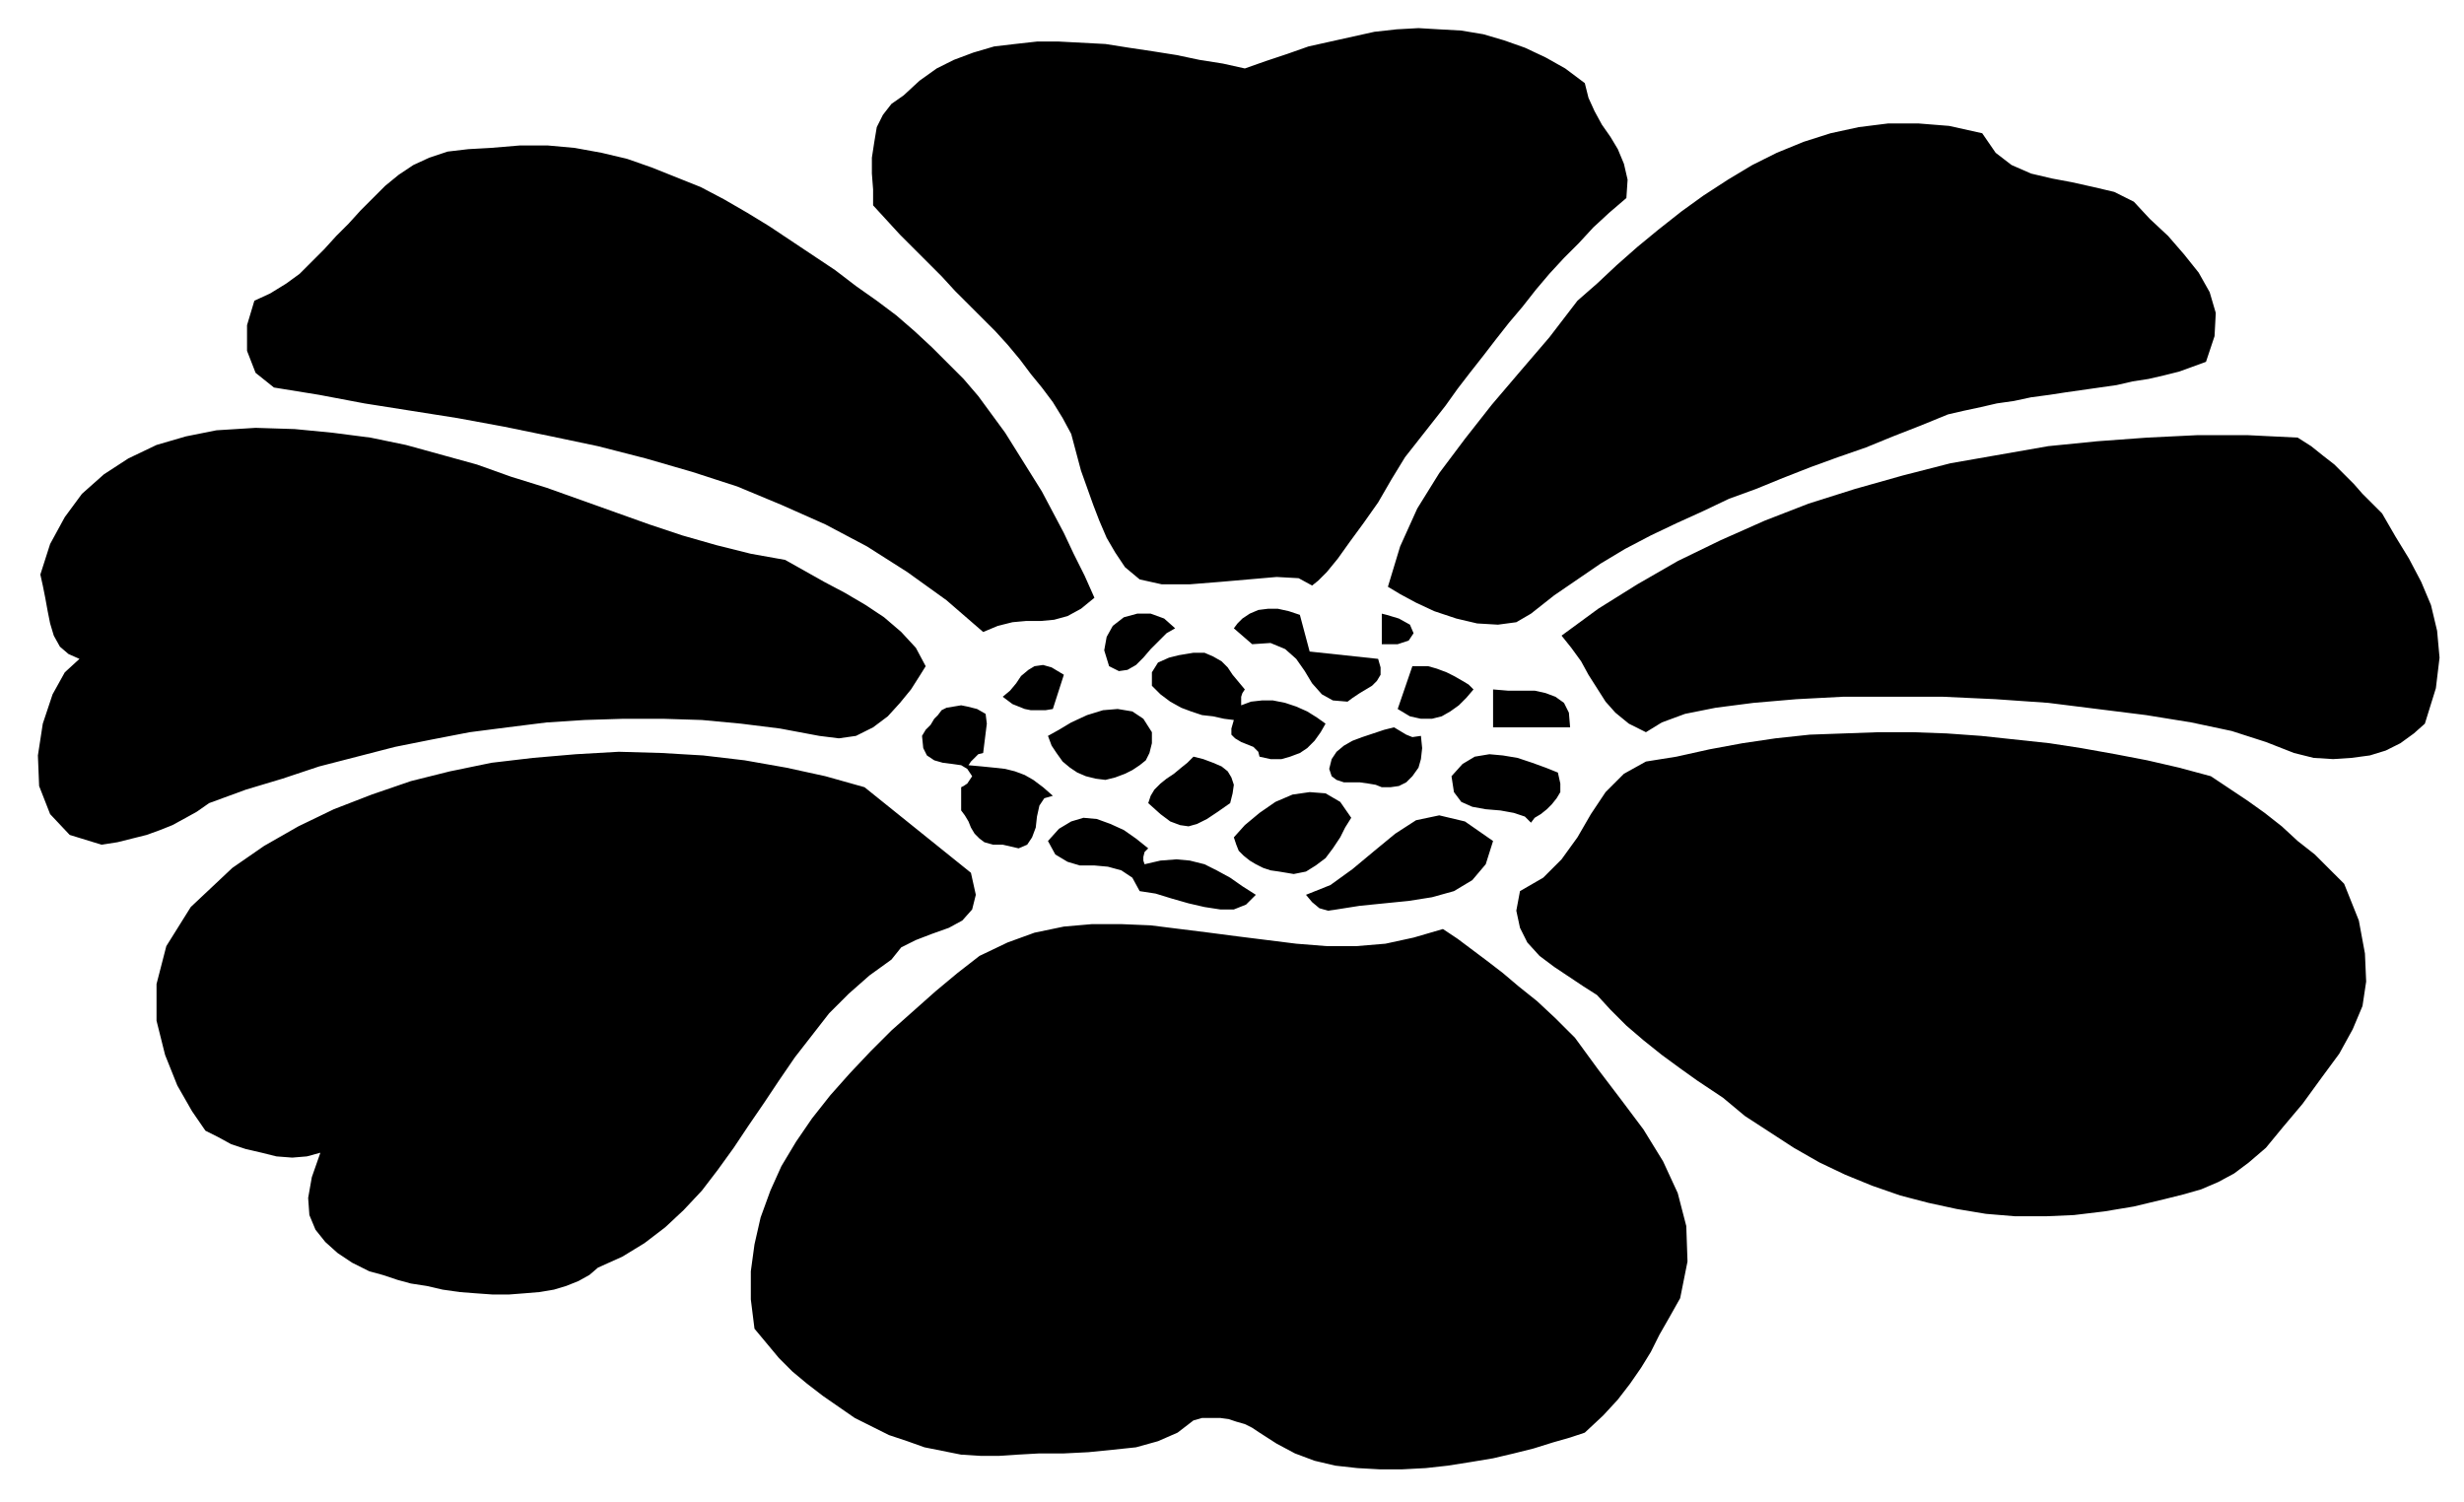
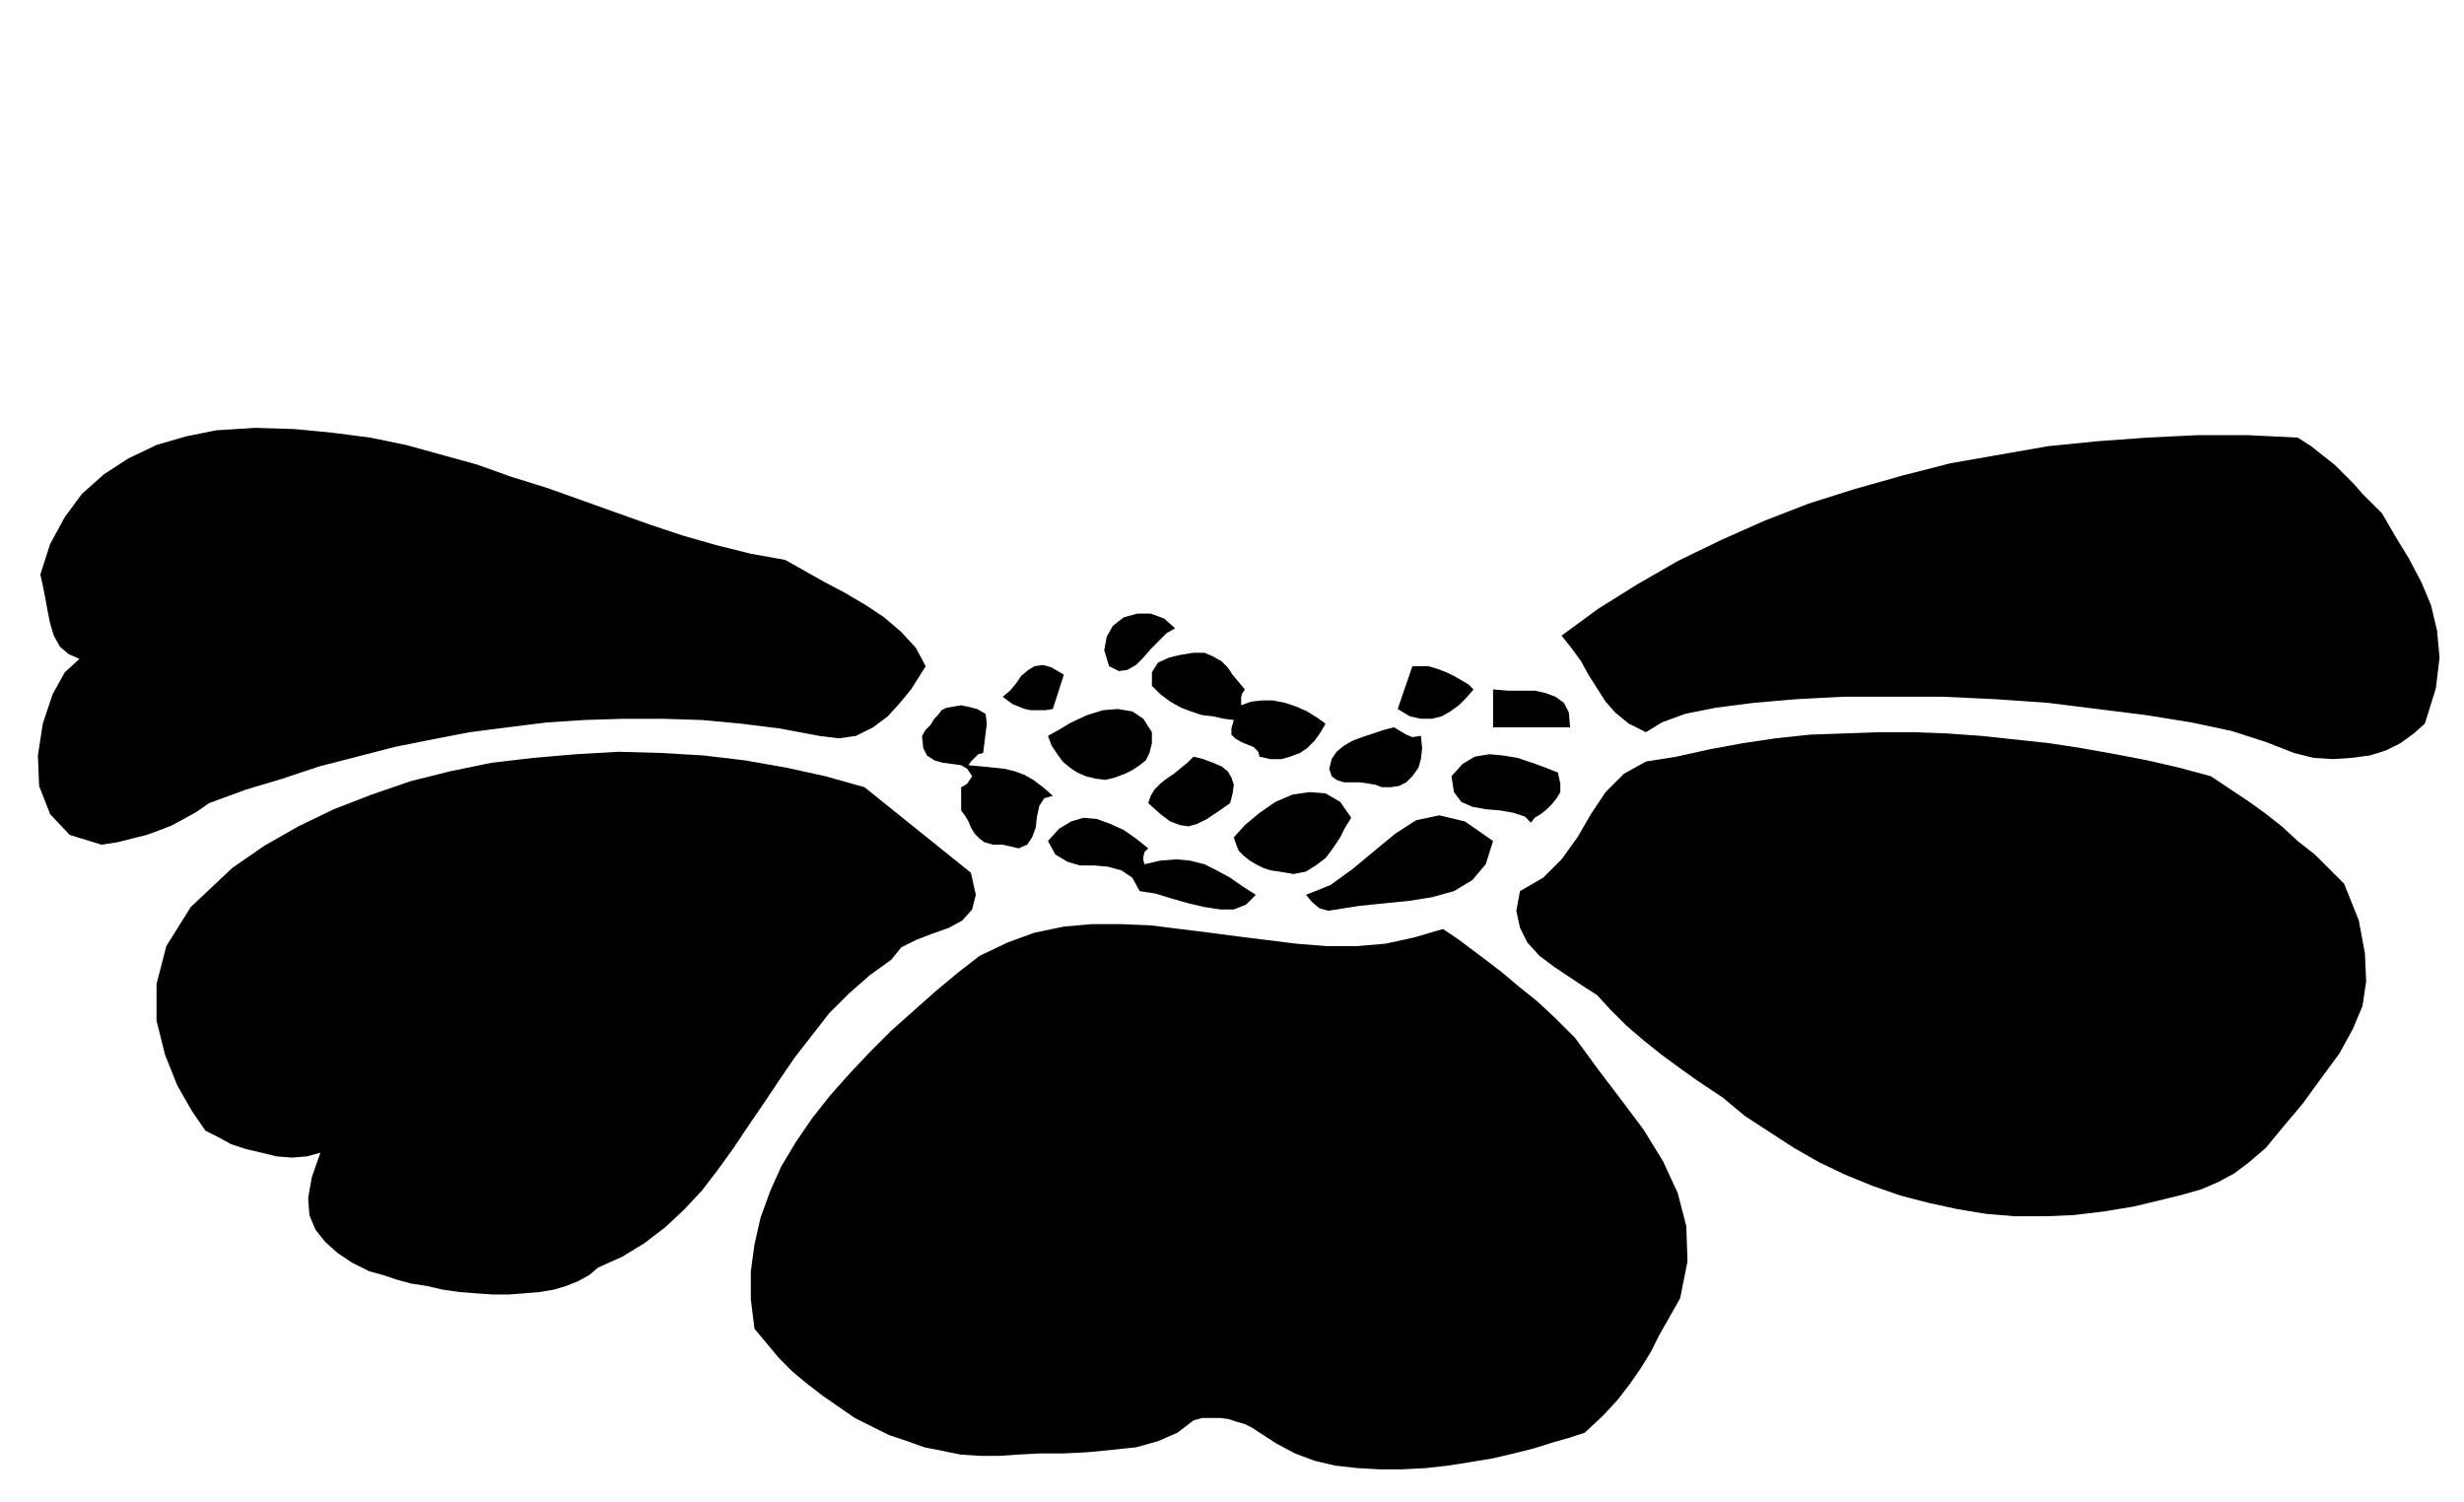
<svg xmlns="http://www.w3.org/2000/svg" width="193.538" height="118.006" fill-rule="evenodd" stroke-linecap="round" preserveAspectRatio="none" viewBox="0 0 2015 1229">
  <style>.pen1{stroke:none}.brush2{fill:#000}</style>
-   <path d="m1063 503 8 30 56 6 2 7v6l-3 5-4 4-5 3-5 3-6 4-4 3-12-1-9-5-8-9-6-10-7-10-9-8-12-5-15 1-15-13 3-4 4-4 6-4 7-3 8-1h8l9 2 9 3zm10-24-11-6-18-1-23 2-23 2-25 2h-23l-18-4-12-10-8-12-7-12-6-14-5-13-5-14-5-14-4-15-4-15-7-13-8-13-9-12-9-11-9-12-10-12-10-11-11-11-11-11-11-11-11-12-11-11-11-11-12-12-11-12-11-12v-13l-1-13v-13l2-13 2-12 5-10 7-9 10-7 13-12 14-10 14-7 16-6 17-5 17-2 18-2h18l19 1 19 1 19 3 20 3 19 3 19 4 19 3 18 4 17-6 18-6 17-6 18-4 18-4 18-4 18-2 18-1 17 1 18 1 18 3 17 5 17 6 17 8 16 9 16 12 3 12 5 11 6 11 7 10 6 10 5 12 3 13-1 15-14 12-13 12-12 13-12 12-12 13-11 13-11 14-11 13-11 14-10 13-11 14-10 13-10 14-11 14-11 14-11 14-11 18-11 19-12 17-11 15-10 14-9 11-7 7-5 4zm62 1 10-33 14-31 18-29 21-28 22-28 23-27 24-28 23-30 16-14 16-15 17-15 17-14 19-15 18-13 20-13 20-12 20-10 22-9 22-7 23-5 24-3h25l25 2 27 6 11 16 13 10 16 7 17 4 16 3 18 4 17 4 16 8 13 14 15 14 13 15 12 15 9 16 5 17-1 19-7 21-11 4-11 4-12 3-13 3-13 2-13 3-14 2-14 2-14 2-13 2-15 2-14 3-14 2-13 3-14 3-13 3-22 9-23 9-22 9-23 8-22 8-23 9-22 9-22 8-21 10-22 10-21 10-21 11-20 12-19 13-19 13-19 15-12 7-15 2-17-1-17-4-18-6-15-7-13-7-10-6zm21 38-4 6-9 3h-13v-25l4 1 10 3 9 5 3 7zM717 246l16 12 15 13 14 13 13 13 13 13 12 14 11 15 11 15 10 16 10 16 10 16 9 17 9 17 8 17 9 18 8 18-11 9-11 6-11 3-11 1h-12l-11 1-12 3-12 5-30-26-32-23-33-21-34-18-36-16-36-15-37-12-38-11-39-10-38-8-39-8-38-7-38-6-38-6-37-7-37-6-15-12-7-18v-21l6-20 13-6 13-8 11-8 10-10 10-10 10-11 10-10 10-11 10-10 10-10 11-9 12-8 13-6 15-5 17-2 18-1 24-2h23l22 2 22 4 21 5 20 7 20 8 20 8 19 10 19 11 18 11 18 12 18 12 18 12 17 13 17 12z" class="pen1 brush2" />
  <path d="m642 458 16 9 16 9 17 9 17 10 15 10 14 12 12 13 8 15-5 8-7 11-9 11-10 11-12 9-14 7-14 2-16-2-32-6-32-4-32-3-32-1h-32l-32 1-31 2-32 4-31 4-31 6-30 6-31 8-31 8-30 10-30 9-30 11-10 7-9 5-11 6-10 4-11 4-12 3-12 3-13 2-26-8-16-17-9-23-1-25 4-26 8-24 10-18 12-11-9-4-7-6-5-9-3-10-2-10-2-11-2-10-2-9 8-25 12-22 14-19 18-16 20-13 23-11 24-7 25-5 32-2 32 1 31 3 31 4 29 6 29 8 29 8 28 10 29 9 28 10 28 10 28 10 27 9 28 8 28 7 28 5zm1306-38 11 19 11 18 10 19 8 19 5 21 2 22-3 25-9 29-9 8-11 8-12 6-13 4-15 2-15 1-16-1-16-4-23-9-28-9-33-7-37-6-40-5-40-5-43-3-43-2h-82l-38 2-35 3-31 4-25 5-19 7-13 8-14-7-11-9-8-9-7-11-7-11-6-11-8-11-8-10 30-22 32-20 33-19 35-17 36-16 36-14 38-12 39-11 39-10 40-7 40-7 40-4 41-3 41-2h41l41 2 11 7 10 8 9 7 8 8 8 8 7 8 8 8 8 8zm-987 94-7 4-6 6-7 7-6 7-6 6-7 4-7 1-8-4-4-13 2-11 5-9 9-7 11-3h11l11 4 9 8zm57 50-2 3-1 3v7l8-3 9-1h9l10 2 9 3 9 4 8 5 7 5-4 7-5 7-6 6-6 4-8 3-7 2h-9l-9-2-1-4-4-4-5-2-5-2-5-3-3-3v-5l2-7-8-1-9-2-9-1-9-3-8-3-9-5-8-6-7-7v-11l5-8 9-4 8-2 12-2h9l7 3 7 4 5 5 4 6 5 6 5 6zm-157 16-6 1h-12l-5-1-5-2-5-2-4-3-4-3 6-5 5-6 4-6 6-5 5-3 7-1 7 2 10 6-9 28zm344-16-6 7-6 6-7 5-7 4-8 2h-9l-9-2-10-6 12-35h13l7 2 8 3 6 3 7 4 5 3 4 4zm79 31h-63v-31l12 1h22l9 2 8 3 7 5 4 8 1 12zm-477-3-3 24-4 1-3 3-3 3-2 3 11 1 10 1 9 1 8 2 8 3 7 4 8 6 8 7-7 2-4 6-2 9-1 9-3 8-4 6-7 3-13-3h-8l-7-2-4-3-4-4-3-5-2-5-3-5-3-4v-19l2-1 3-2 2-3 2-3-4-6-5-3-7-1-8-1-7-2-6-4-3-6-1-10 3-5 4-4 3-5 3-3 3-4 4-2 6-1 6-1 5 1 8 2 7 4 1 8zm135 7v9l-2 8-3 6-5 4-6 4-6 3-8 3-8 2-8-1-8-2-7-3-6-4-6-5-5-7-4-6-3-8 9-5 10-6 13-6 13-4 12-1 12 2 9 6 7 11zm220 3 1 10-1 9-2 7-5 7-5 5-6 3-7 1h-7l-5-2-6-1-7-1h-13l-6-2-4-3-2-6 2-8 4-6 6-5 7-4 8-3 9-3 9-3 8-2 5 3 5 3 5 2 7-1z" class="pen1 brush2" />
  <path d="m1306 814-11-7-12-8-12-8-12-9-10-11-6-12-3-14 3-16 19-11 15-15 13-18 11-19 12-18 15-15 18-10 25-4 27-6 27-5 27-4 28-3 28-1 28-1h28l28 1 28 2 28 3 28 3 26 4 28 5 26 5 26 6 26 7 15 10 15 10 14 10 14 11 13 12 14 11 12 12 12 12 12 30 5 27 1 23-3 20-8 19-11 20-14 19-16 22-16 19-14 17-14 12-12 9-13 7-14 6-14 4-16 4-25 6-24 4-25 3-23 1h-25l-24-2-24-4-23-5-23-6-23-8-22-9-21-10-21-12-20-13-20-13-18-15-9-6-12-8-14-10-15-11-15-12-14-12-13-13-11-12zm-18 35 19 26 19 25 18 24 16 26 12 26 7 27 1 29-6 30-9 16-8 14-7 14-8 13-9 13-10 13-12 13-15 14-12 4-14 4-16 5-16 4-17 4-18 3-19 3-18 2-19 1h-19l-18-1-18-2-17-4-16-6-15-8-14-9-6-4-6-3-7-2-6-2-7-1h-15l-7 2-13 10-16 7-18 5-19 2-20 2-20 1h-20l-18 1-15 1h-15l-16-1-15-3-15-3-14-5-15-5-14-7-14-7-13-9-13-9-13-10-12-10-11-11-10-12-10-12-3-24v-23l3-22 5-22 8-22 9-20 12-20 13-19 15-19 16-18 17-18 17-17 18-16 18-16 18-15 18-14 23-11 22-8 24-5 23-2h24l24 1 24 3 24 3 23 3 24 3 24 3 25 2h24l24-2 23-5 24-7 12 8 12 9 12 9 13 10 13 11 15 12 15 14 16 16zM794 714l4 18-3 12-8 9-11 6-14 5-13 5-12 6-8 10-18 13-17 15-16 16-14 18-14 18-13 19-12 18-13 19-12 18-13 18-13 17-15 16-15 14-17 13-18 11-20 9-7 6-9 5-10 4-10 3-12 2-12 1-13 1h-13l-14-1-13-1-14-2-13-3-13-2-11-3-12-4-11-3-14-7-12-8-10-9-8-10-5-12-1-14 3-17 7-20-11 3-12 1-13-1-12-3-13-3-12-4-11-6-10-5-11-16-12-21-10-25-7-28v-30l8-31 20-32 34-32 26-18 28-16 29-14 31-12 32-11 32-8 34-7 34-4 35-3 35-2 35 1 34 2 34 4 34 6 32 7 32 9 87 70zm480-82 2 9v7l-3 5-4 5-4 4-5 4-5 3-3 4-5-5-9-3-11-2-12-1-11-2-9-4-6-8-2-13 9-10 10-6 12-2 11 1 12 2 12 4 11 4 10 4zm-268 25-10 7-9 6-8 4-7 2-7-1-8-3-8-6-10-9 2-6 3-5 5-5 5-4 6-4 6-5 5-4 5-5 8 2 8 3 7 3 5 4 3 5 2 6-1 7-2 8zm99 12-5 8-4 8-6 9-6 8-8 6-8 5-10 2-12-2-7-1-6-2-6-3-5-3-5-4-4-4-2-5-2-6 9-10 12-10 13-9 14-6 14-2 13 1 12 7 9 13zm-166 25-3 3-1 4v3l1 3 13-3 13-1 11 1 12 3 10 5 11 6 10 7 11 7-8 8-10 4h-11l-13-2-13-3-14-4-13-4-13-2-6-11-9-6-11-3-11-1h-12l-10-3-10-6-6-11 9-10 10-6 10-3 11 1 11 4 11 5 10 7 10 8zm282-6-6 19-11 13-15 9-18 5-19 3-20 2-20 2-19 3-7 1-7-2-6-5-5-6 20-8 18-13 18-15 17-14 17-11 19-4 21 5 23 16z" class="pen1 brush2" />
</svg>